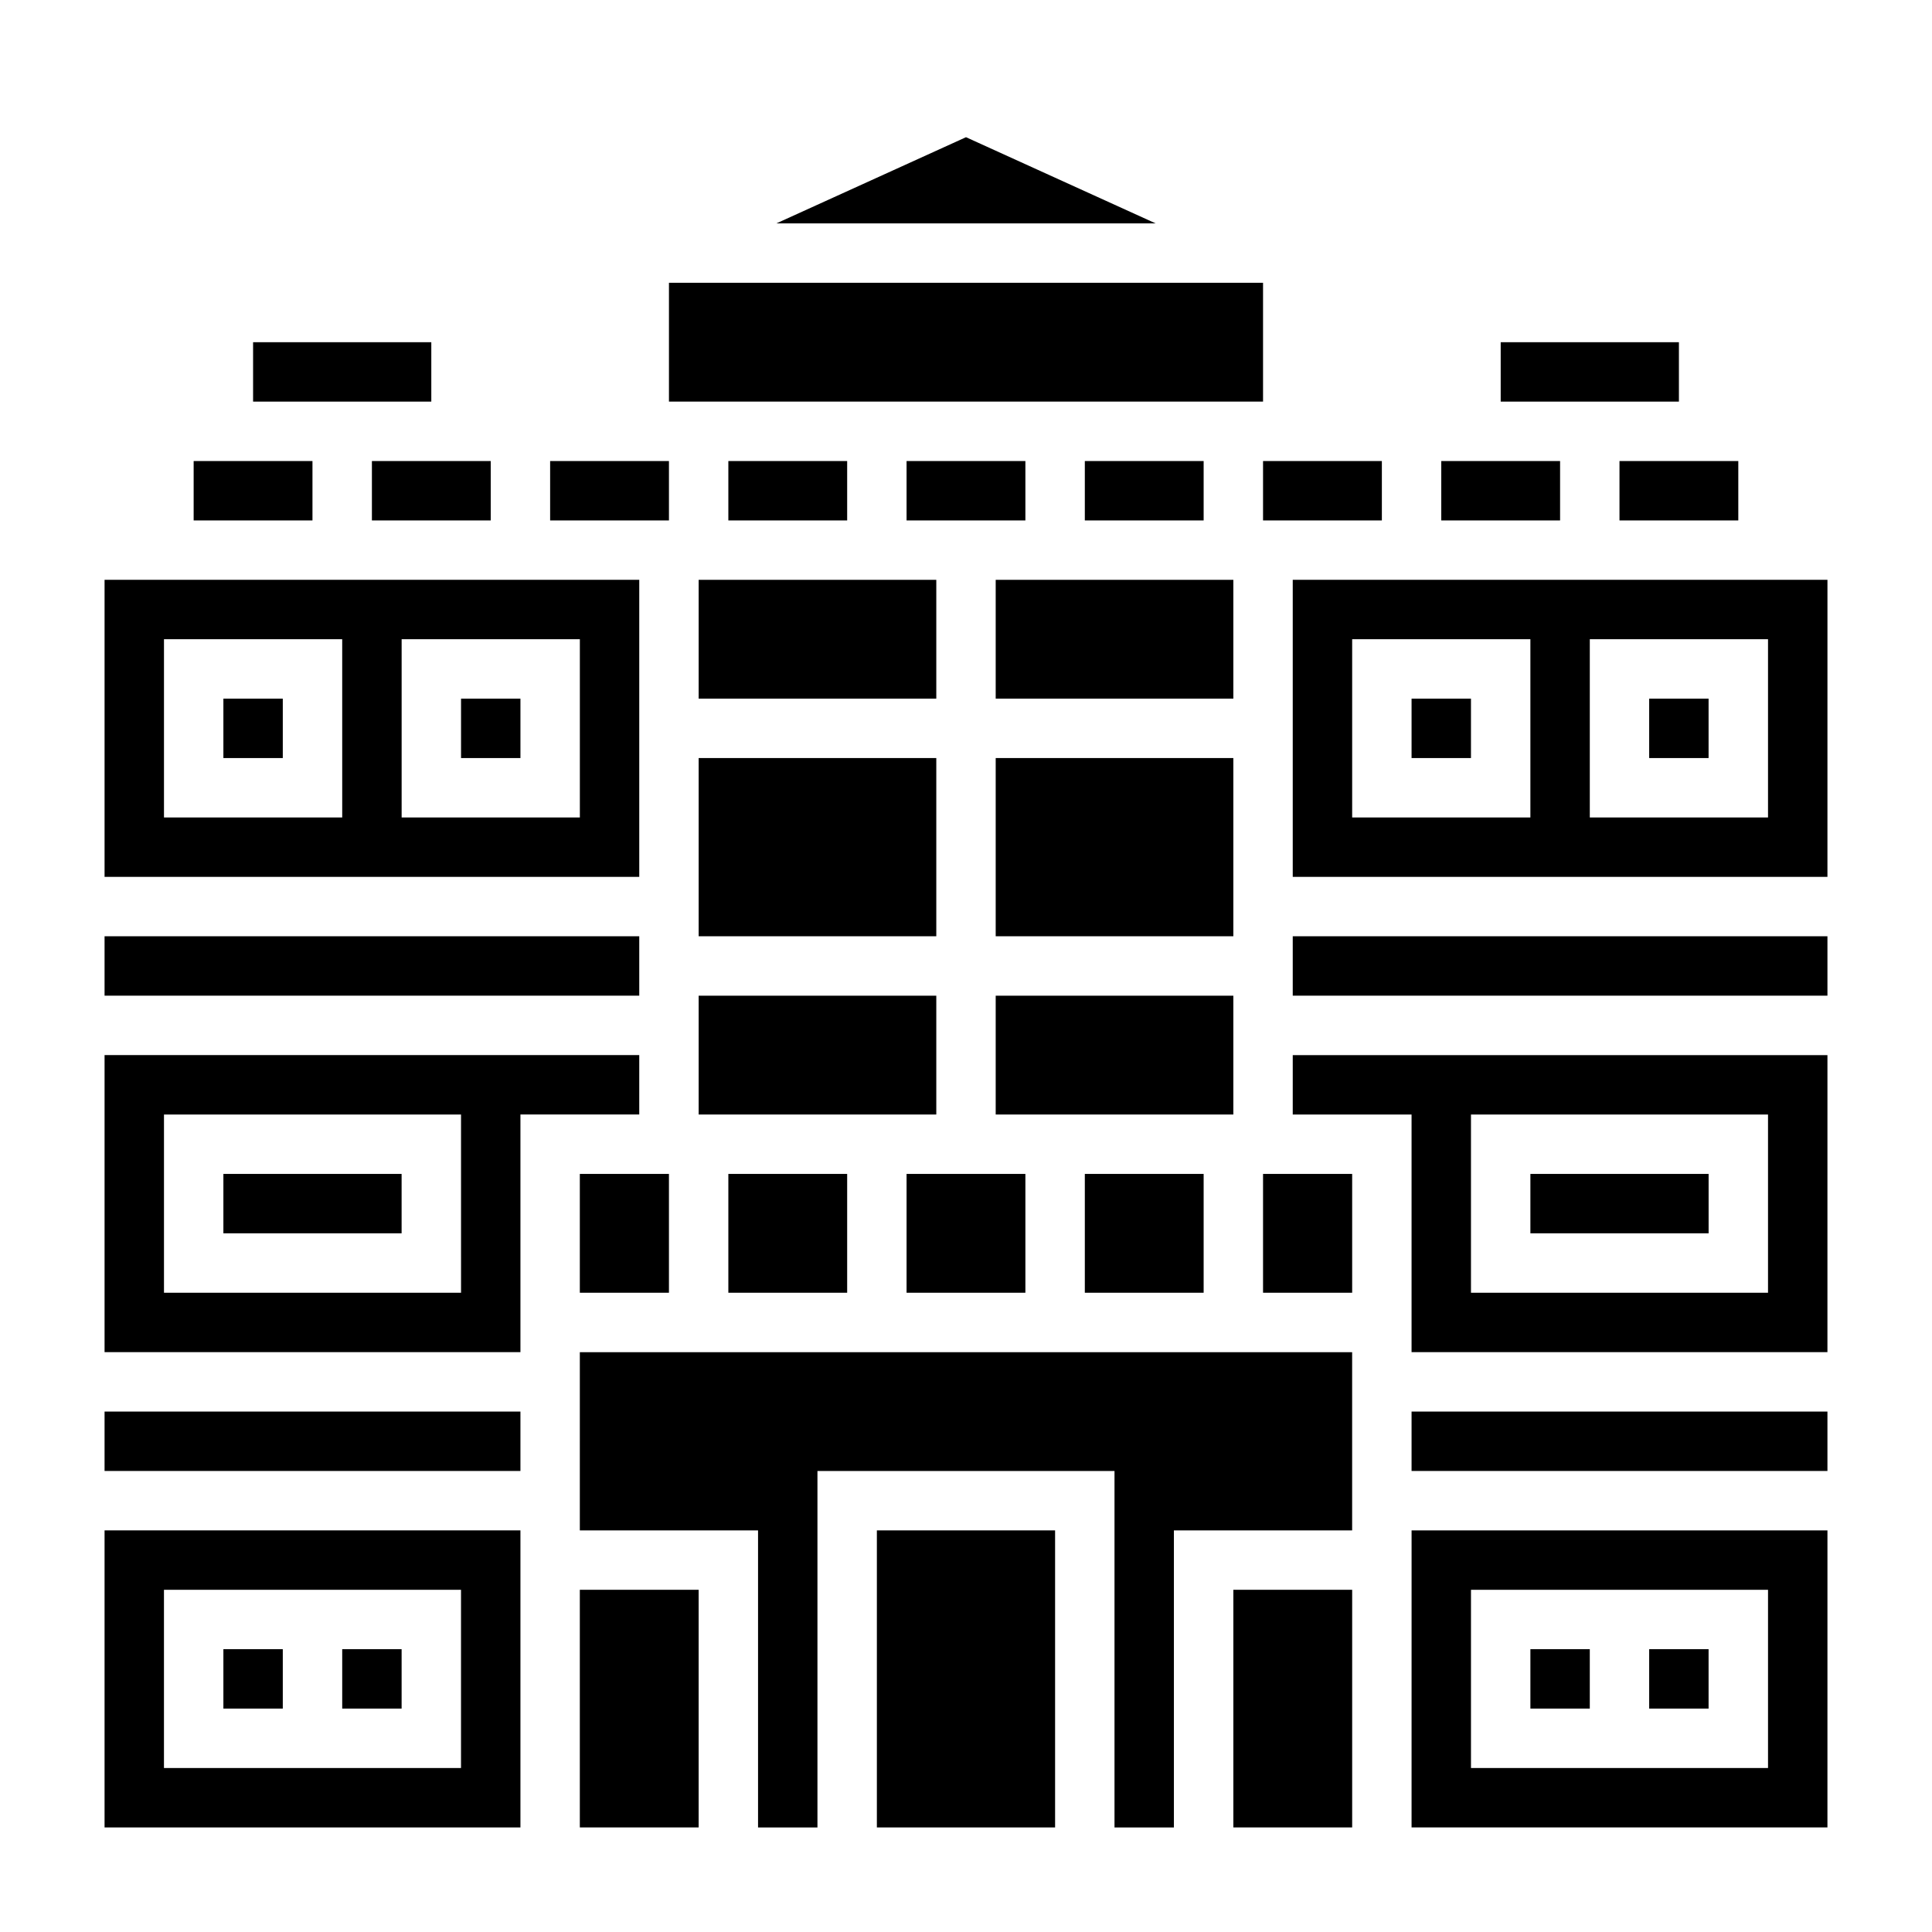
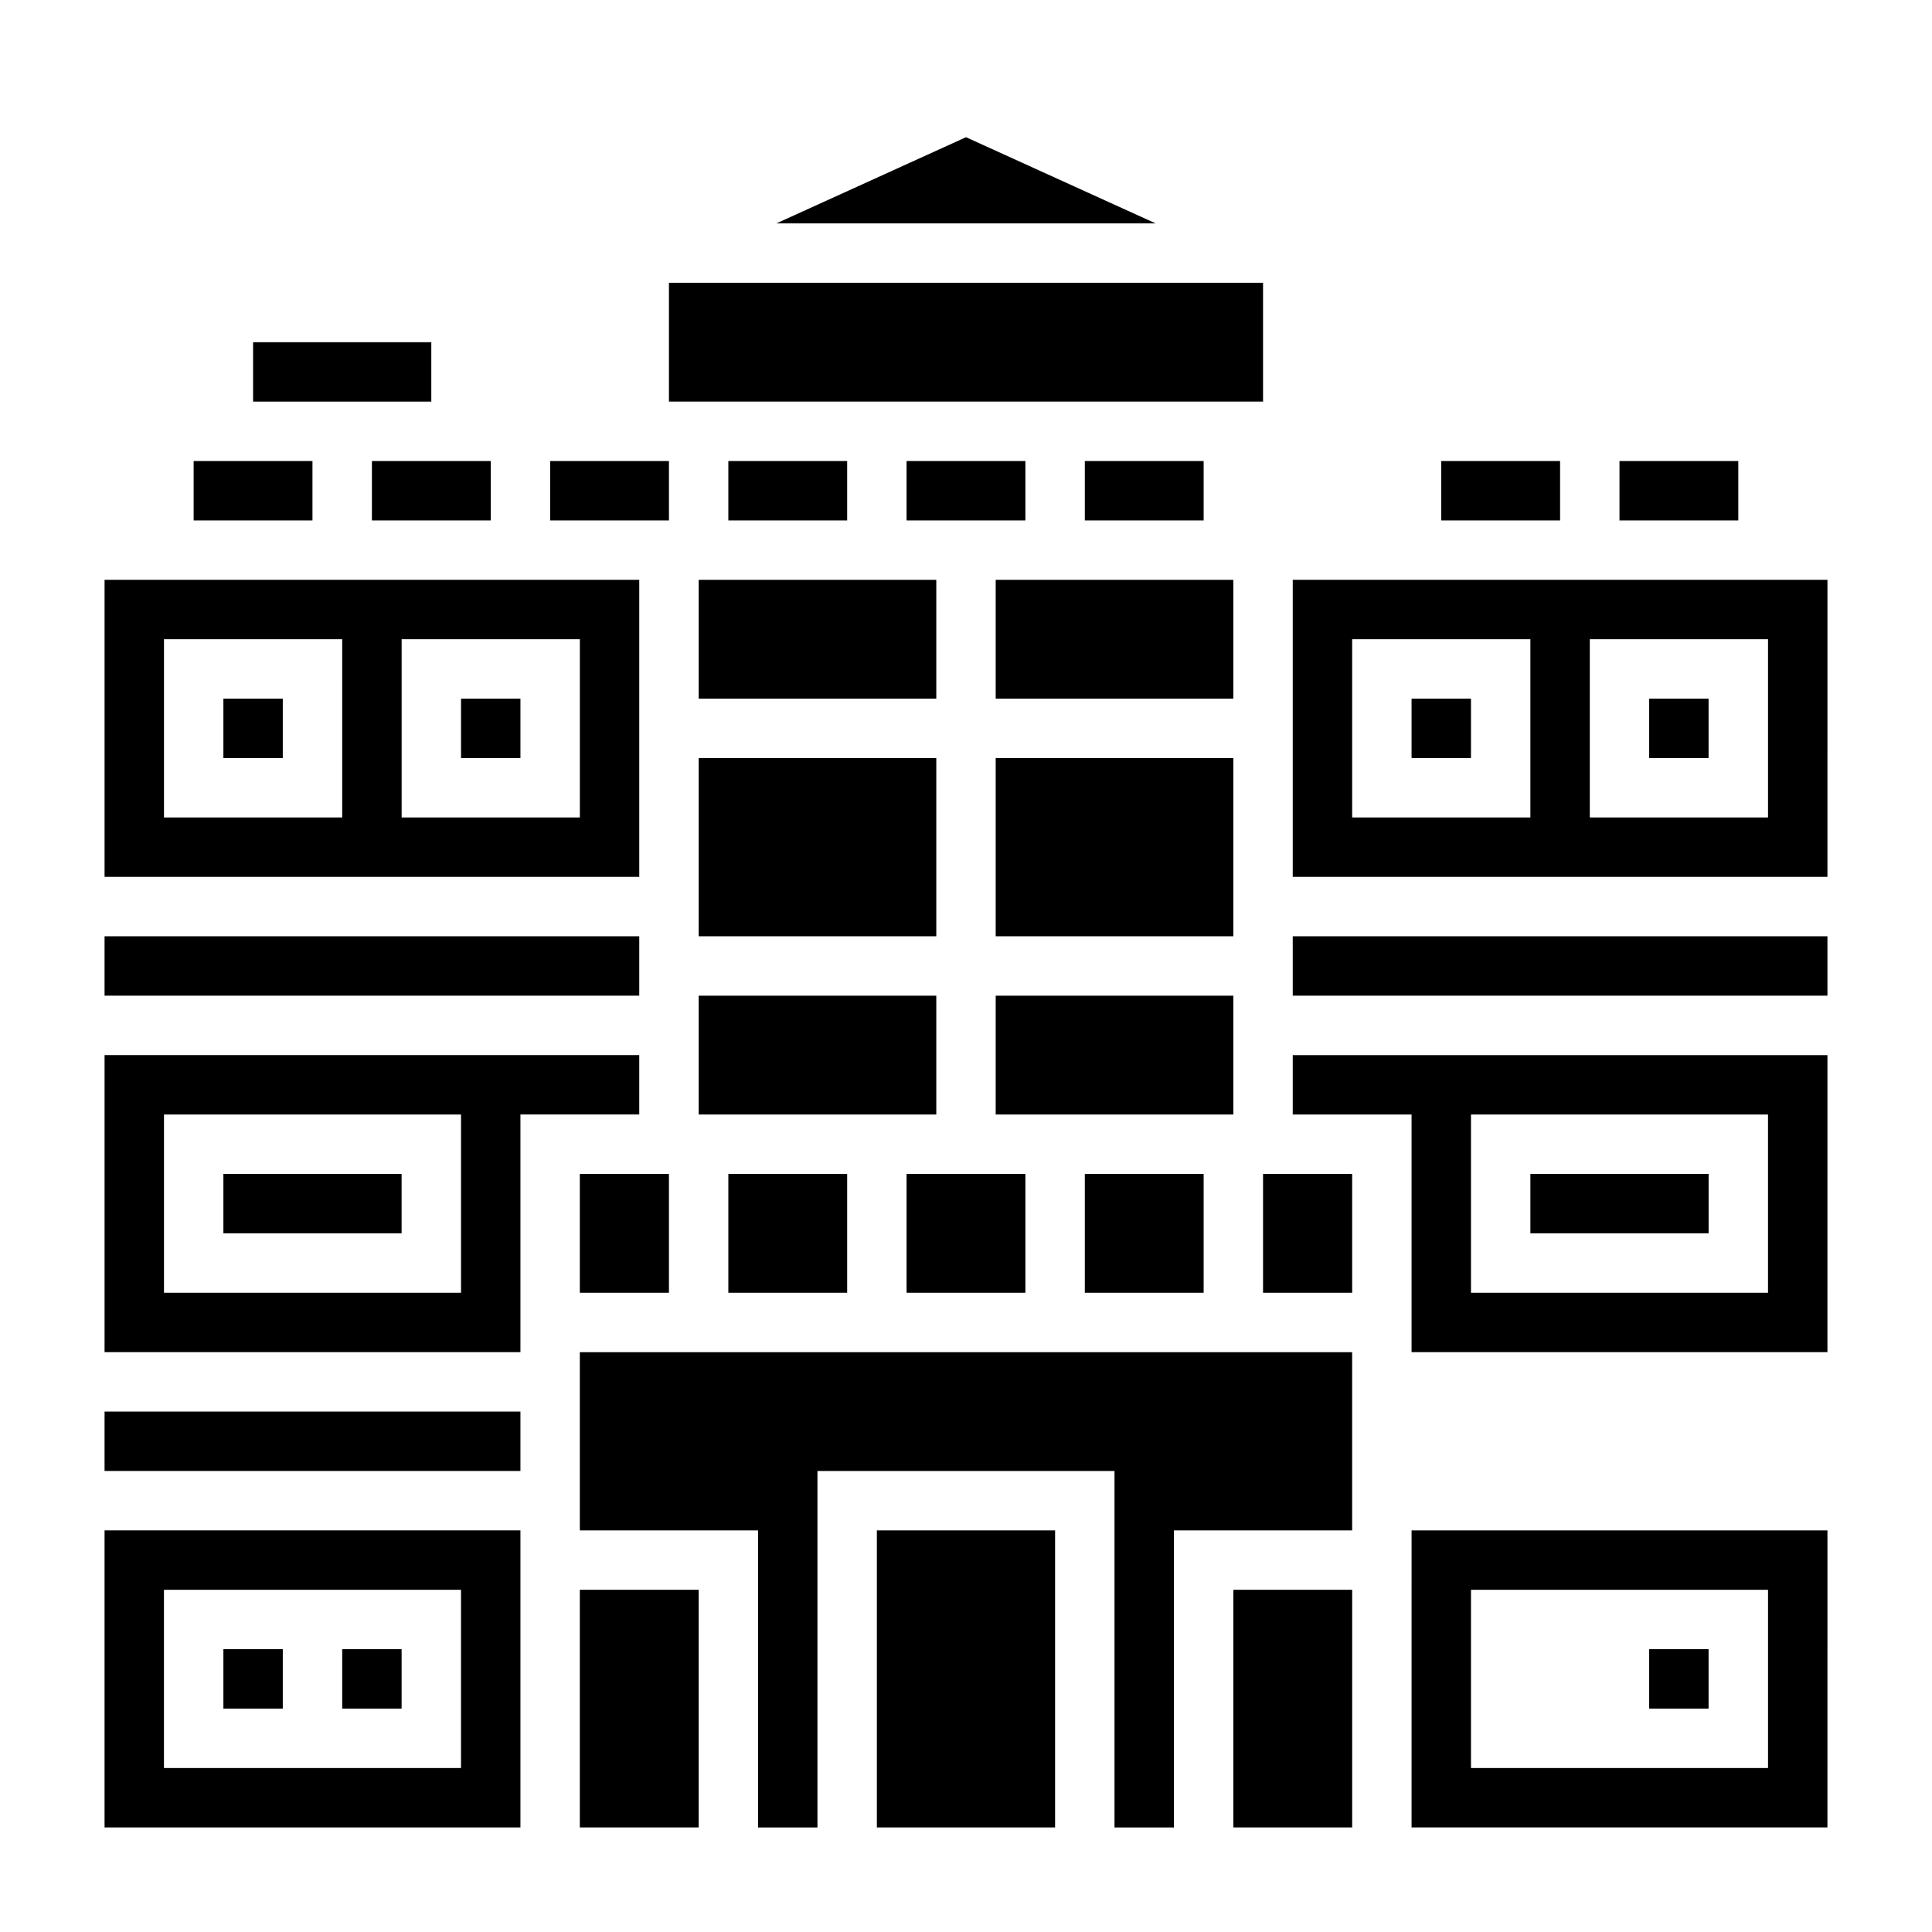
<svg xmlns="http://www.w3.org/2000/svg" fill="#000000" width="800px" height="800px" version="1.1" viewBox="144 144 512 512">
  <g>
    <path d="m431.49 266.18h31.488v15.742h-31.488z" />
    <path d="m211.07 234.69h47.23v15.742h-47.23z" />
    <path d="m289.79 266.18h31.488v15.742h-31.488z" />
    <path d="m329.15 344.89h62.977v47.23h-62.977z" />
    <path d="m407.87 297.66h62.977v31.488h-62.977z" />
    <path d="m384.25 455.1h31.488v31.488h-31.488z" />
    <path d="m407.87 344.89h62.977v47.23h-62.977z" />
    <path d="m171.71 392.12h141.7v15.742h-141.7z" />
    <path d="m313.41 297.66h-141.7v78.719h141.7zm-78.719 62.973h-47.234v-47.23h47.23zm62.977 0h-47.23v-47.23h47.23z" />
    <path d="m297.66 455.1h23.617v31.488h-23.617z" />
    <path d="m195.32 266.18h31.488v15.742h-31.488z" />
    <path d="m203.2 329.15h15.742v15.742h-15.742z" />
    <path d="m242.56 266.18h31.488v15.742h-31.488z" />
    <path d="m266.18 329.15h15.742v15.742h-15.742z" />
    <path d="m525.95 266.18h31.488v15.742h-31.488z" />
    <path d="m400 180.36-50.25 22.84h100.5z" />
    <path d="m384.25 266.18h31.488v15.742h-31.488z" />
    <path d="m321.28 218.94h157.44v31.488h-157.44z" />
    <path d="m573.18 266.18h31.488v15.742h-31.488z" />
-     <path d="m541.7 234.69h47.23v15.742h-47.23z" />
-     <path d="m478.72 266.18h31.488v15.742h-31.488z" />
+     <path d="m541.7 234.69h47.23h-47.23z" />
    <path d="m337.02 266.18h31.488v15.742h-31.488z" />
    <path d="m329.15 297.66h62.977v31.488h-62.977z" />
    <path d="m431.49 455.1h31.488v31.488h-31.488z" />
    <path d="m329.15 407.87h62.977v31.488h-62.977z" />
    <path d="m407.87 407.87h62.977v31.488h-62.977z" />
    <path d="m337.02 455.1h31.488v31.488h-31.488z" />
    <path d="m549.57 455.1h47.23v15.742h-47.23z" />
    <path d="m297.66 549.57h47.23v78.723h15.742v-94.465h78.723v94.465h15.742v-78.723h47.234v-47.23h-204.67z" />
-     <path d="m518.08 518.08h110.21v15.742h-110.21z" />
    <path d="m581.05 581.05h15.742v15.742h-15.742z" />
    <path d="m203.2 581.05h15.742v15.742h-15.742z" />
    <path d="m478.72 455.1h23.617v31.488h-23.617z" />
    <path d="m518.08 628.29h110.21l0.004-78.723h-110.21zm15.746-62.977h78.719v47.23h-78.719z" />
    <path d="m486.59 297.66v78.719h141.7l0.004-78.719zm62.977 62.973h-47.23v-47.23h47.23zm62.977 0h-47.23v-47.23h47.23z" />
    <path d="m486.59 439.36h31.488v62.977h110.21l0.004-78.723h-141.7zm47.234 0h78.719v47.23h-78.719z" />
    <path d="m581.05 329.15h15.742v15.742h-15.742z" />
    <path d="m486.59 392.12h141.7v15.742h-141.7z" />
    <path d="m518.08 329.15h15.742v15.742h-15.742z" />
-     <path d="m549.57 581.05h15.742v15.742h-15.742z" />
    <path d="m234.69 581.05h15.742v15.742h-15.742z" />
    <path d="m171.71 518.08h110.21v15.742h-110.21z" />
    <path d="m470.85 565.31h31.488v62.977h-31.488z" />
    <path d="m171.71 628.29h110.21v-78.723h-110.21zm15.742-62.977h78.719v47.23h-78.719z" />
    <path d="m203.2 455.1h47.23v15.742h-47.23z" />
    <path d="m376.38 549.57h47.23v78.719h-47.23z" />
    <path d="m297.66 565.31h31.488v62.977h-31.488z" />
    <path d="m313.41 423.61h-141.7v78.719h110.21v-62.977h31.488zm-47.23 62.977h-78.723v-47.23h78.719z" />
  </g>
</svg>